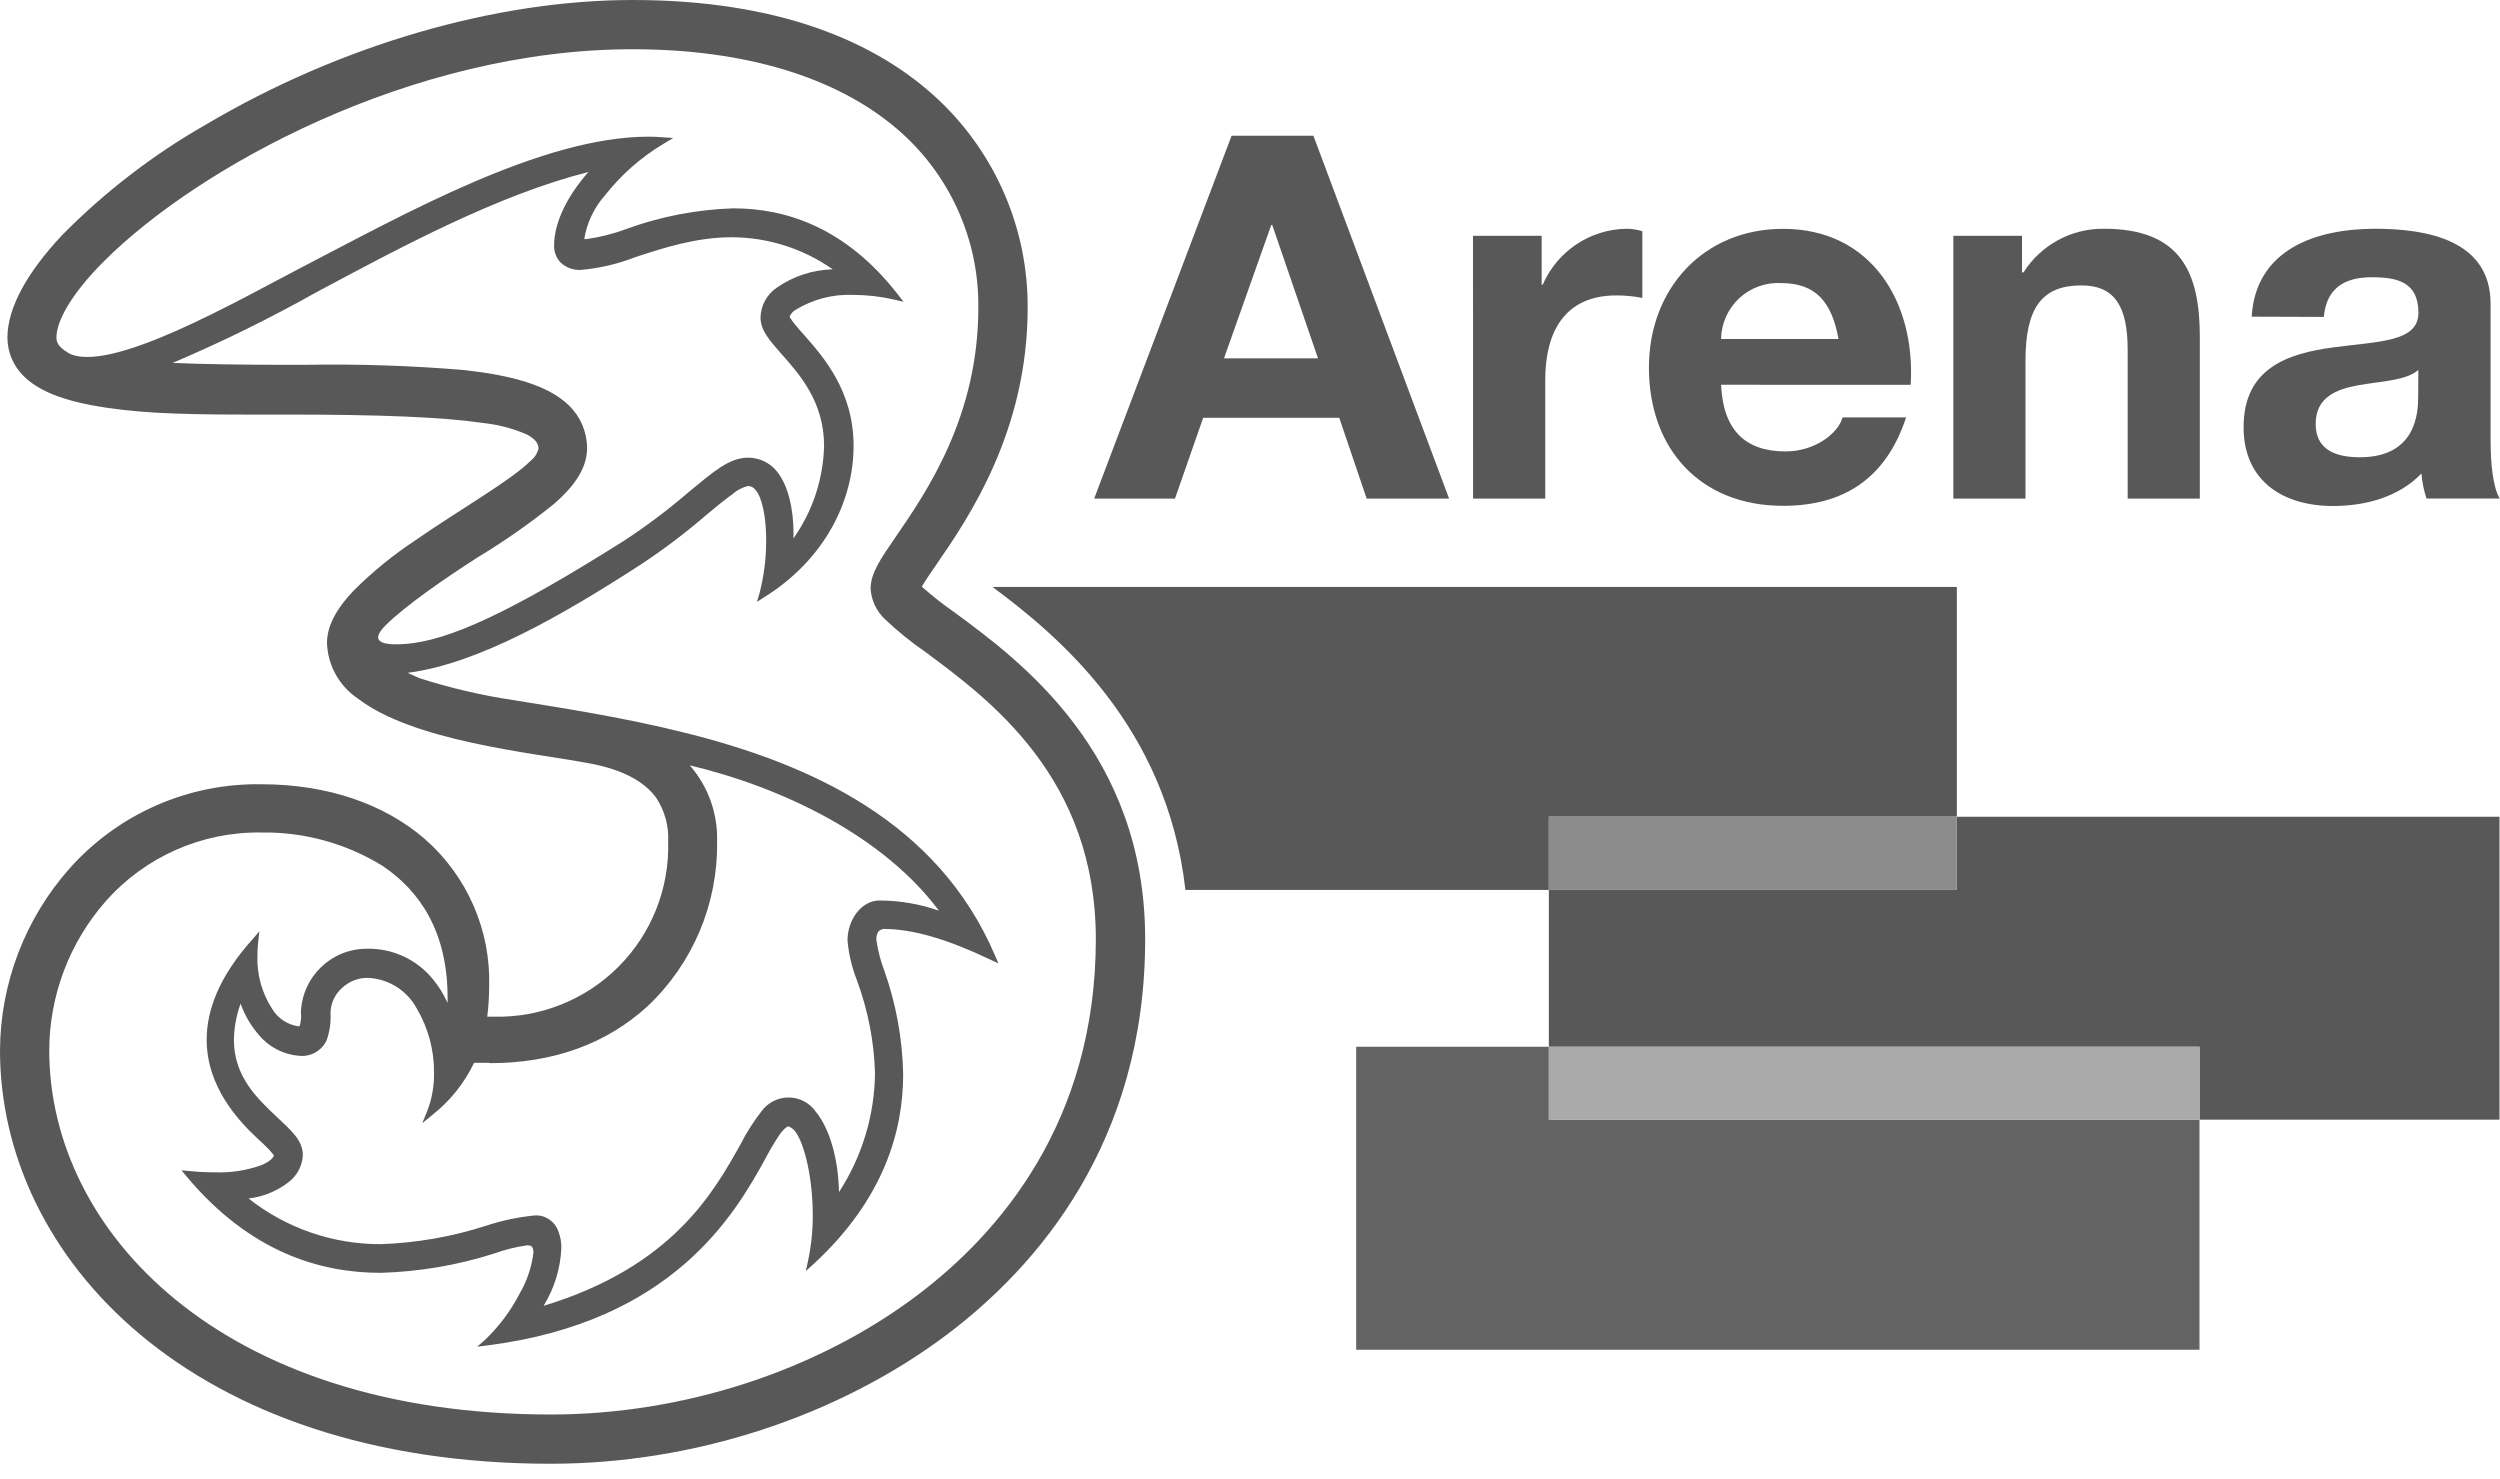
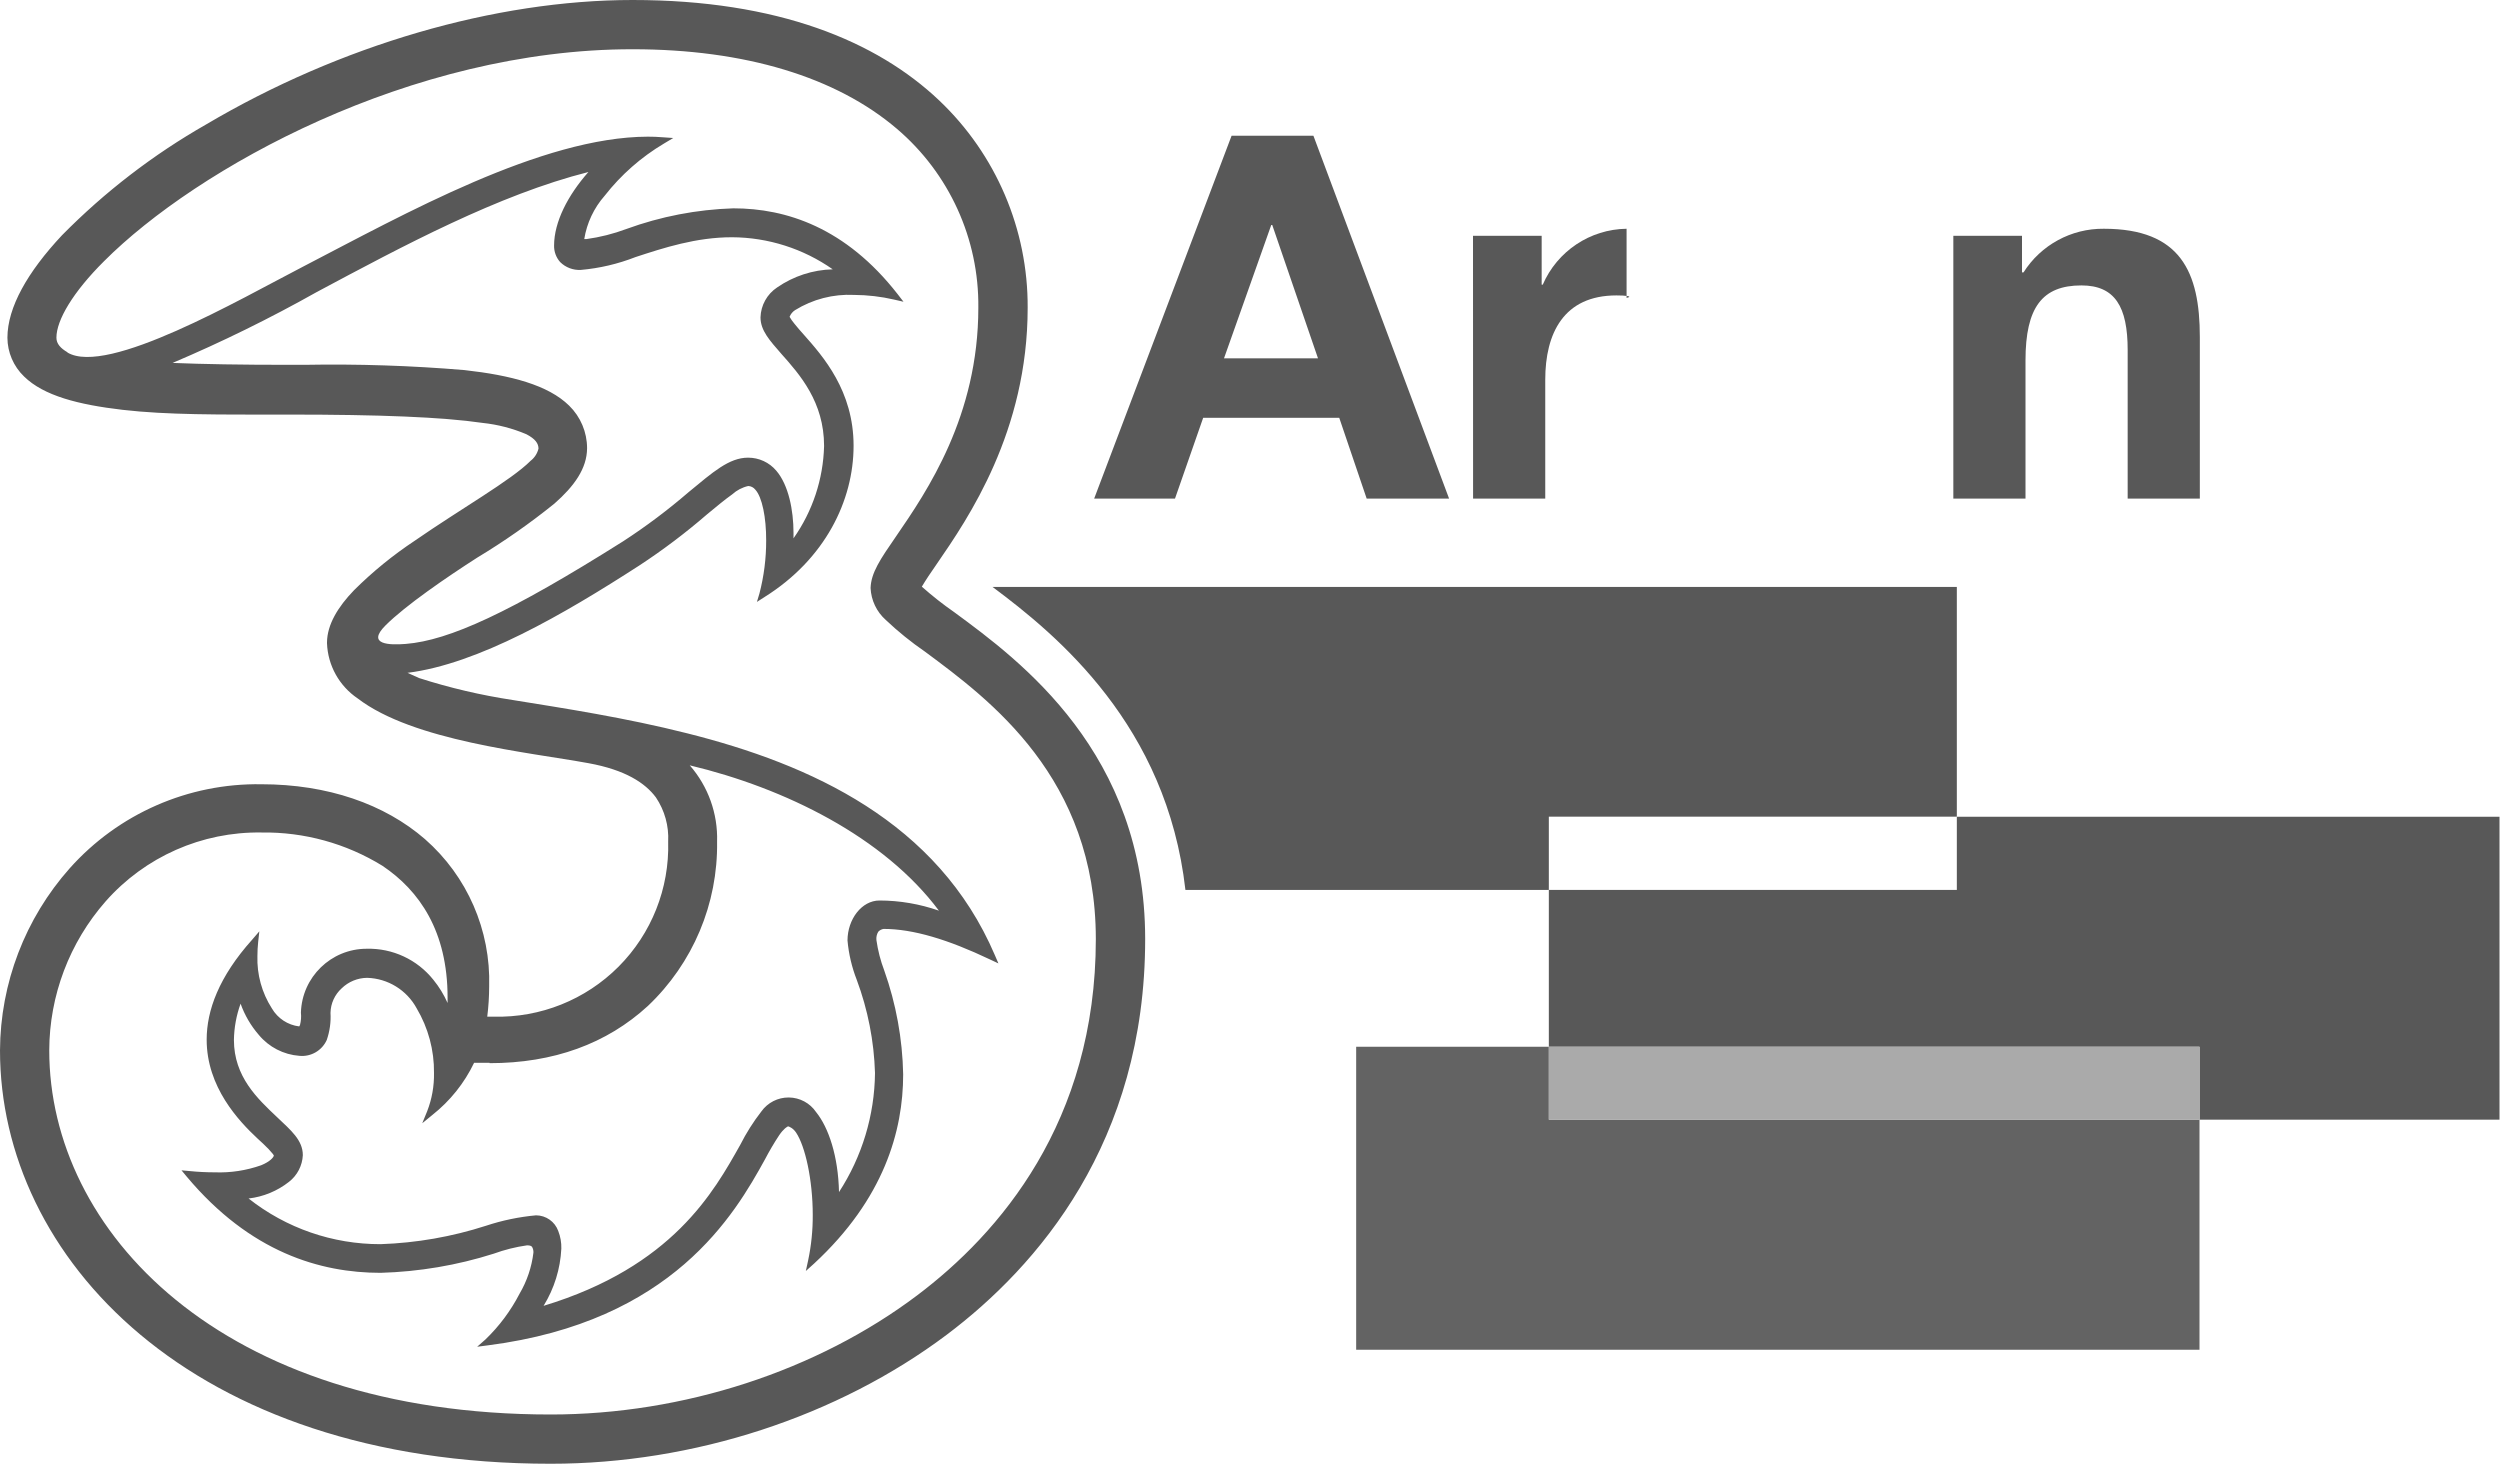
<svg xmlns="http://www.w3.org/2000/svg" width="120" height="71" viewBox="0 0 120 71" fill="none">
  <path d="M45.808 29.388C45.264 29.01 44.743 28.6 44.248 28.16C44.412 27.88 44.704 27.44 44.964 27.072C46.48 24.872 49.328 20.712 49.328 14.772C49.347 11.011 47.809 7.409 45.08 4.82C42.076 1.972 37.328 0 30.368 0C23.76 0 16.324 2.172 9.896 5.972C7.357 7.42 5.028 9.21 2.976 11.292C1.32 13.06 0.36 14.752 0.356 16.208C0.359 16.912 0.648 17.585 1.156 18.072C2.096 18.996 3.76 19.424 5.884 19.672C8.008 19.92 10.6 19.9 13.388 19.9H13.888C18.188 19.9 21.224 20.016 23.168 20.3C23.891 20.377 24.599 20.56 25.268 20.844C25.704 21.072 25.844 21.288 25.848 21.532C25.792 21.765 25.658 21.973 25.468 22.12C24.54 23.052 22.104 24.432 19.912 25.952C18.864 26.646 17.887 27.442 16.996 28.328C16.224 29.128 15.704 29.976 15.696 30.836V30.876C15.736 31.943 16.283 32.926 17.168 33.524C19.832 35.568 25.356 36.104 28.244 36.632C30.028 36.956 30.972 37.588 31.484 38.276C31.905 38.902 32.111 39.647 32.072 40.4C32.135 42.642 31.274 44.812 29.69 46.401C28.106 47.989 25.939 48.857 23.696 48.8H23.388C23.448 48.32 23.479 47.836 23.48 47.352C23.559 44.653 22.43 42.06 20.4 40.28C18.456 38.592 15.72 37.644 12.548 37.644C9.041 37.587 5.683 39.059 3.348 41.676C1.206 44.087 0.016 47.195 0 50.42C0 55.364 2.28 60.332 6.728 64.056C11.176 67.78 17.784 70.26 26.436 70.26C33.296 70.26 40.212 67.996 45.448 64.064C49.788 60.796 54.972 54.84 54.968 45.072C54.968 36.132 48.968 31.712 45.808 29.388M18.504 30.02C19.464 29.06 21.444 27.704 22.904 26.768C24.196 25.989 25.434 25.123 26.608 24.176C27.556 23.344 28.176 22.492 28.18 21.512C28.179 20.744 27.869 20.009 27.32 19.472C26.312 18.48 24.52 18.012 22.292 17.764C19.735 17.549 17.169 17.465 14.604 17.512H13.856C11.568 17.512 9.74 17.48 8.284 17.42C10.65 16.416 12.959 15.28 15.2 14.02C19.34 11.808 23.924 9.348 28.244 8.256C27.248 9.384 26.6 10.656 26.596 11.78C26.588 12.074 26.692 12.36 26.888 12.58C27.151 12.84 27.511 12.976 27.88 12.956C28.78 12.877 29.663 12.669 30.504 12.34C31.856 11.896 33.416 11.388 35.136 11.388C36.867 11.396 38.555 11.933 39.972 12.928C39.017 12.951 38.09 13.253 37.304 13.796C36.82 14.116 36.522 14.652 36.504 15.232C36.504 15.868 36.952 16.348 37.504 16.984C38.392 17.98 39.556 19.296 39.556 21.408C39.516 22.998 39.005 24.541 38.088 25.84V25.568C38.088 24.496 37.852 23.284 37.264 22.596C36.926 22.195 36.428 21.965 35.904 21.968C34.996 21.968 34.216 22.664 33.052 23.624C32.058 24.48 31.008 25.269 29.908 25.984C24.476 29.408 21.556 30.74 19.48 30.908C18.716 30.968 17.568 30.956 18.504 30.02M23.5 51.032C26.568 51.032 29.124 50.1 31.1 48.284C33.261 46.236 34.465 43.377 34.42 40.4C34.462 39.057 33.993 37.747 33.108 36.736C37.68 37.828 42.428 40.176 45.068 43.712C44.151 43.391 43.187 43.226 42.216 43.224C41.36 43.224 40.684 44.124 40.68 45.14C40.737 45.788 40.887 46.426 41.124 47.032C41.658 48.465 41.954 49.975 42 51.504C41.979 53.535 41.38 55.518 40.272 57.22C40.236 55.496 39.772 54.12 39.172 53.38C38.878 52.946 38.389 52.684 37.865 52.679C37.341 52.673 36.848 52.925 36.544 53.352C36.156 53.852 35.817 54.388 35.532 54.952C34.268 57.2 32.288 60.8 26.092 62.68C26.604 61.851 26.897 60.905 26.944 59.932C26.952 59.644 26.901 59.356 26.796 59.088C26.634 58.637 26.207 58.337 25.728 58.336C24.912 58.411 24.106 58.578 23.328 58.836C21.691 59.364 19.988 59.662 18.268 59.72C15.969 59.725 13.736 58.953 11.932 57.528C12.64 57.446 13.312 57.169 13.872 56.728C14.269 56.419 14.512 55.951 14.536 55.448C14.536 54.724 13.956 54.248 13.304 53.628C12.36 52.736 11.228 51.684 11.228 49.916C11.238 49.322 11.346 48.734 11.548 48.176C11.743 48.724 12.039 49.232 12.42 49.672C12.906 50.26 13.611 50.624 14.372 50.68C14.927 50.734 15.455 50.428 15.684 49.92C15.829 49.501 15.89 49.058 15.864 48.616C15.873 48.167 16.067 47.742 16.4 47.44C16.728 47.121 17.166 46.94 17.624 46.936C18.62 46.966 19.525 47.524 20 48.4C20.556 49.338 20.844 50.41 20.832 51.5C20.843 52.129 20.732 52.754 20.504 53.34L20.268 53.916L20.756 53.516C21.604 52.846 22.288 51.991 22.756 51.016H23.496M3.236 16.908C2.916 16.72 2.708 16.508 2.708 16.208C2.708 15.364 3.508 14.016 4.992 12.54C9.432 8.088 19.716 2.356 30.368 2.364C35.752 2.364 40.136 3.696 43.048 6.18C45.564 8.321 46.997 11.469 46.96 14.772C46.96 19.972 44.504 23.572 43.012 25.744C42.252 26.844 41.812 27.492 41.788 28.224C41.814 28.814 42.078 29.368 42.52 29.76C43.106 30.315 43.735 30.823 44.4 31.28C47.5 33.58 52.596 37.328 52.6 45.072C52.6 53.872 47.948 59.216 44.036 62.168C39.212 65.808 32.788 67.896 26.436 67.896C10.568 67.896 2.364 59.068 2.364 50.42C2.371 47.786 3.333 45.243 5.072 43.264C6.961 41.123 9.693 39.916 12.548 39.96C14.598 39.929 16.615 40.484 18.36 41.56C20.144 42.76 21.48 44.708 21.484 47.868V48.144C21.307 47.743 21.077 47.367 20.8 47.028C20.025 46.058 18.841 45.508 17.6 45.54C15.892 45.541 14.494 46.9 14.444 48.608C14.465 48.806 14.45 49.007 14.4 49.2C14.39 49.224 14.378 49.246 14.364 49.268C13.813 49.202 13.326 48.88 13.048 48.4C12.569 47.652 12.328 46.776 12.356 45.888C12.356 45.662 12.368 45.437 12.392 45.212L12.448 44.704L12.104 45.104C10.504 46.888 9.92 48.504 9.92 49.904C9.92 52.18 11.456 53.804 12.364 54.652C12.532 54.804 12.736 54.992 12.896 55.16C12.976 55.244 13.044 55.324 13.092 55.384L13.144 55.46C13.144 55.544 12.96 55.76 12.536 55.932C11.823 56.184 11.068 56.3 10.312 56.272C9.911 56.272 9.511 56.252 9.112 56.212L8.712 56.176L8.968 56.484C12.008 60.108 15.368 61.096 18.272 61.096C20.115 61.043 21.942 60.734 23.7 60.176C24.218 59.987 24.754 59.853 25.3 59.776C25.448 59.776 25.512 59.812 25.54 59.852C25.588 59.936 25.61 60.032 25.604 60.128C25.521 60.823 25.295 61.493 24.94 62.096C24.519 62.913 23.966 63.655 23.304 64.292L22.904 64.644L23.424 64.576C32.3 63.436 35.264 58.292 36.724 55.64C36.93 55.246 37.155 54.863 37.4 54.492C37.6 54.196 37.8 54.052 37.844 54.068C37.888 54.084 38.064 54.144 38.212 54.364C38.648 55.012 39.012 56.628 39.012 58.316C39.016 59.047 38.943 59.777 38.792 60.492L38.68 61.008L39.08 60.648C42.432 57.544 43.352 54.284 43.352 51.568C43.319 49.869 43.012 48.186 42.444 46.584C42.265 46.113 42.139 45.623 42.068 45.124C42.053 44.985 42.084 44.844 42.156 44.724C42.223 44.651 42.314 44.603 42.412 44.588C43.828 44.588 45.508 45.096 47.524 46.056L47.924 46.244L47.752 45.844C45.012 39.44 38.92 36.692 32.988 35.2C30.016 34.448 27.08 34 24.608 33.6C23.086 33.369 21.586 33.018 20.12 32.548C19.932 32.468 19.744 32.38 19.56 32.296C22.952 31.872 27.044 29.496 30.68 27.148C31.823 26.399 32.915 25.574 33.948 24.68C34.392 24.312 34.804 23.972 35.148 23.728C35.365 23.531 35.63 23.393 35.916 23.328C36.048 23.334 36.17 23.397 36.252 23.5C36.584 23.856 36.78 24.852 36.776 25.936C36.779 26.798 36.67 27.657 36.452 28.492L36.332 28.892L36.7 28.656C39.6 26.84 40.972 24.032 40.972 21.396C40.972 18.76 39.508 17.108 38.572 16.052C38.424 15.888 38.256 15.696 38.124 15.528C38.04 15.428 37.965 15.321 37.9 15.208C37.951 15.077 38.042 14.965 38.16 14.888C39.008 14.363 39.996 14.107 40.992 14.156C41.64 14.159 42.285 14.234 42.916 14.38L43.368 14.484L43.084 14.116C40.596 10.928 37.744 10 35.2 10C33.446 10.056 31.712 10.39 30.064 10.992C29.445 11.224 28.803 11.386 28.148 11.476H28.044C28.168 10.704 28.508 9.983 29.024 9.396C29.809 8.392 30.773 7.543 31.868 6.892L32.316 6.624L31.796 6.588C31.564 6.568 31.332 6.56 31.096 6.56C26 6.572 19.404 10.28 14.544 12.8C11.512 14.368 5.148 18.06 3.236 16.92" fill="#585858" />
  <path fill-rule="evenodd" clip-rule="evenodd" d="M74.344 53.744V50.244H65.096V64.788H105.576V53.744H74.344Z" fill="#636363" />
  <path fill-rule="evenodd" clip-rule="evenodd" d="M93.928 39.2V28.172H47.64C50.756 30.492 56.008 34.828 56.9 42.716H74.344V39.2H93.928Z" fill="#585858" />
  <path fill-rule="evenodd" clip-rule="evenodd" d="M105.576 53.744H119.976V39.204H93.928V42.716H74.344V50.244H105.576V53.744Z" fill="#585858" />
  <path fill-rule="evenodd" clip-rule="evenodd" d="M74.344 50.244H105.576V53.748H74.344V50.244Z" fill="#AAAAAA" />
-   <path fill-rule="evenodd" clip-rule="evenodd" d="M74.344 39.204H93.928V42.716H74.344V39.204Z" fill="#8C8C8C" />
  <path d="M59.116 6.516H63.044L69.556 23.932H65.6L64.284 20.056H57.752L56.4 23.932H52.52L59.116 6.516V6.516ZM58.752 17.2H63.264L61.068 10.8H61.02L58.752 17.2Z" fill="#585858" />
-   <path fill-rule="evenodd" clip-rule="evenodd" d="M70.704 11.32H74V13.664H74.052C74.748 12.055 76.323 11.004 78.076 10.98C78.333 10.983 78.587 11.023 78.832 11.1V14.3C78.422 14.22 78.006 14.179 77.588 14.18C75.052 14.18 74.172 16.008 74.172 18.228V23.932H70.708L70.704 11.32V11.32Z" fill="#585858" />
-   <path d="M82.612 18.468C82.712 20.664 83.784 21.668 85.712 21.668C87.104 21.668 88.224 20.816 88.444 20.036H91.492C90.516 23.012 88.444 24.28 85.588 24.28C81.612 24.28 79.148 21.548 79.148 17.644C79.148 13.864 81.76 10.984 85.588 10.984C89.884 10.984 91.956 14.584 91.712 18.472L82.612 18.468V18.468ZM88.248 16.272C87.932 14.516 87.176 13.588 85.492 13.588C84.75 13.548 84.024 13.811 83.481 14.317C82.938 14.824 82.624 15.529 82.612 16.272H88.248V16.272Z" fill="#585858" />
+   <path fill-rule="evenodd" clip-rule="evenodd" d="M70.704 11.32H74V13.664H74.052C74.748 12.055 76.323 11.004 78.076 10.98V14.3C78.422 14.22 78.006 14.179 77.588 14.18C75.052 14.18 74.172 16.008 74.172 18.228V23.932H70.708L70.704 11.32V11.32Z" fill="#585858" />
  <path fill-rule="evenodd" clip-rule="evenodd" d="M93.76 11.32H97.056V13.076H97.128C97.963 11.757 99.422 10.964 100.984 10.98C104.668 10.98 105.592 13.052 105.592 16.18V23.932H102.128V16.8C102.128 14.724 101.52 13.7 99.908 13.7C98.032 13.7 97.224 14.748 97.224 17.3V23.932H93.76V11.32Z" fill="#585858" />
-   <path d="M108.08 15.2C108.276 11.956 111.18 10.98 114.008 10.98C116.52 10.98 119.548 11.54 119.548 14.58V21.128C119.548 22.276 119.668 23.42 119.988 23.928H116.472C116.344 23.539 116.262 23.136 116.228 22.728C115.132 23.872 113.52 24.288 111.984 24.288C109.584 24.288 107.692 23.088 107.692 20.504C107.692 17.652 109.836 16.968 111.984 16.676C114.132 16.384 116.084 16.432 116.084 15.016C116.084 13.528 115.06 13.308 113.84 13.308C112.52 13.308 111.668 13.844 111.544 15.212L108.08 15.2V15.2ZM116.08 17.76C115.492 18.272 114.272 18.3 113.2 18.492C112.128 18.684 111.152 19.08 111.152 20.348C111.152 21.616 112.152 21.948 113.272 21.948C115.98 21.948 116.072 19.804 116.072 19.048L116.08 17.76V17.76Z" fill="#585858" />
</svg>